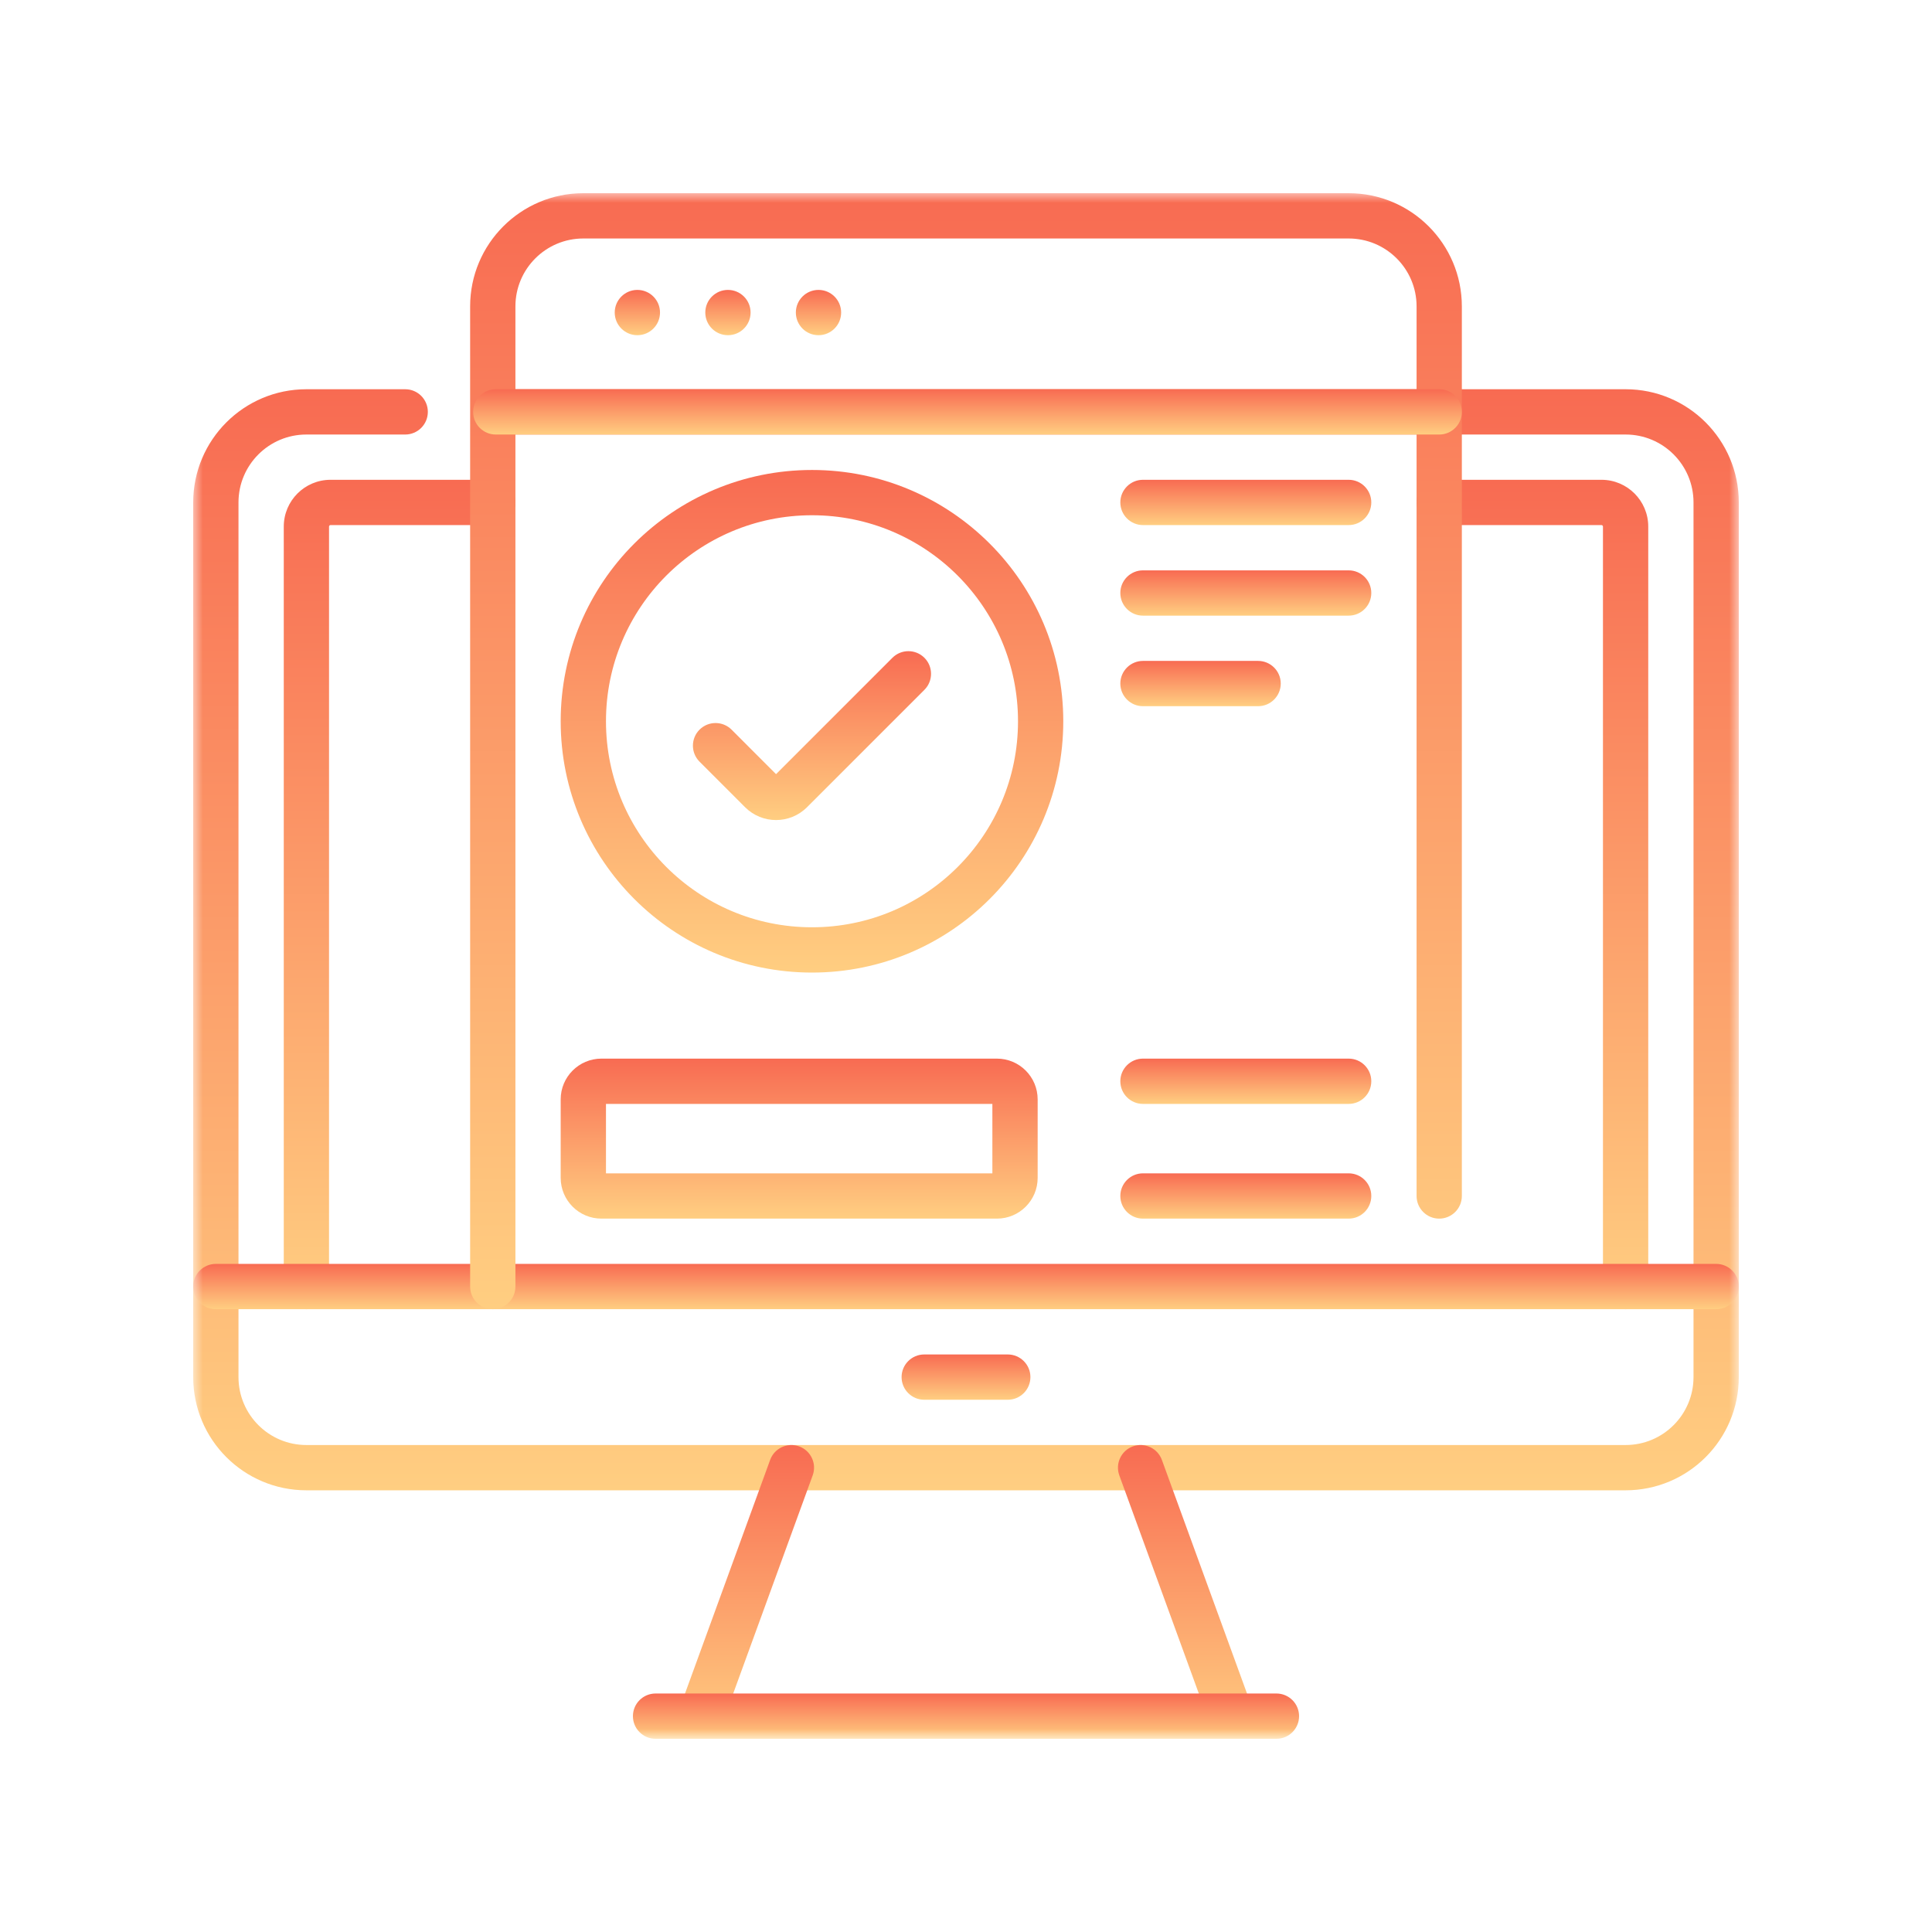
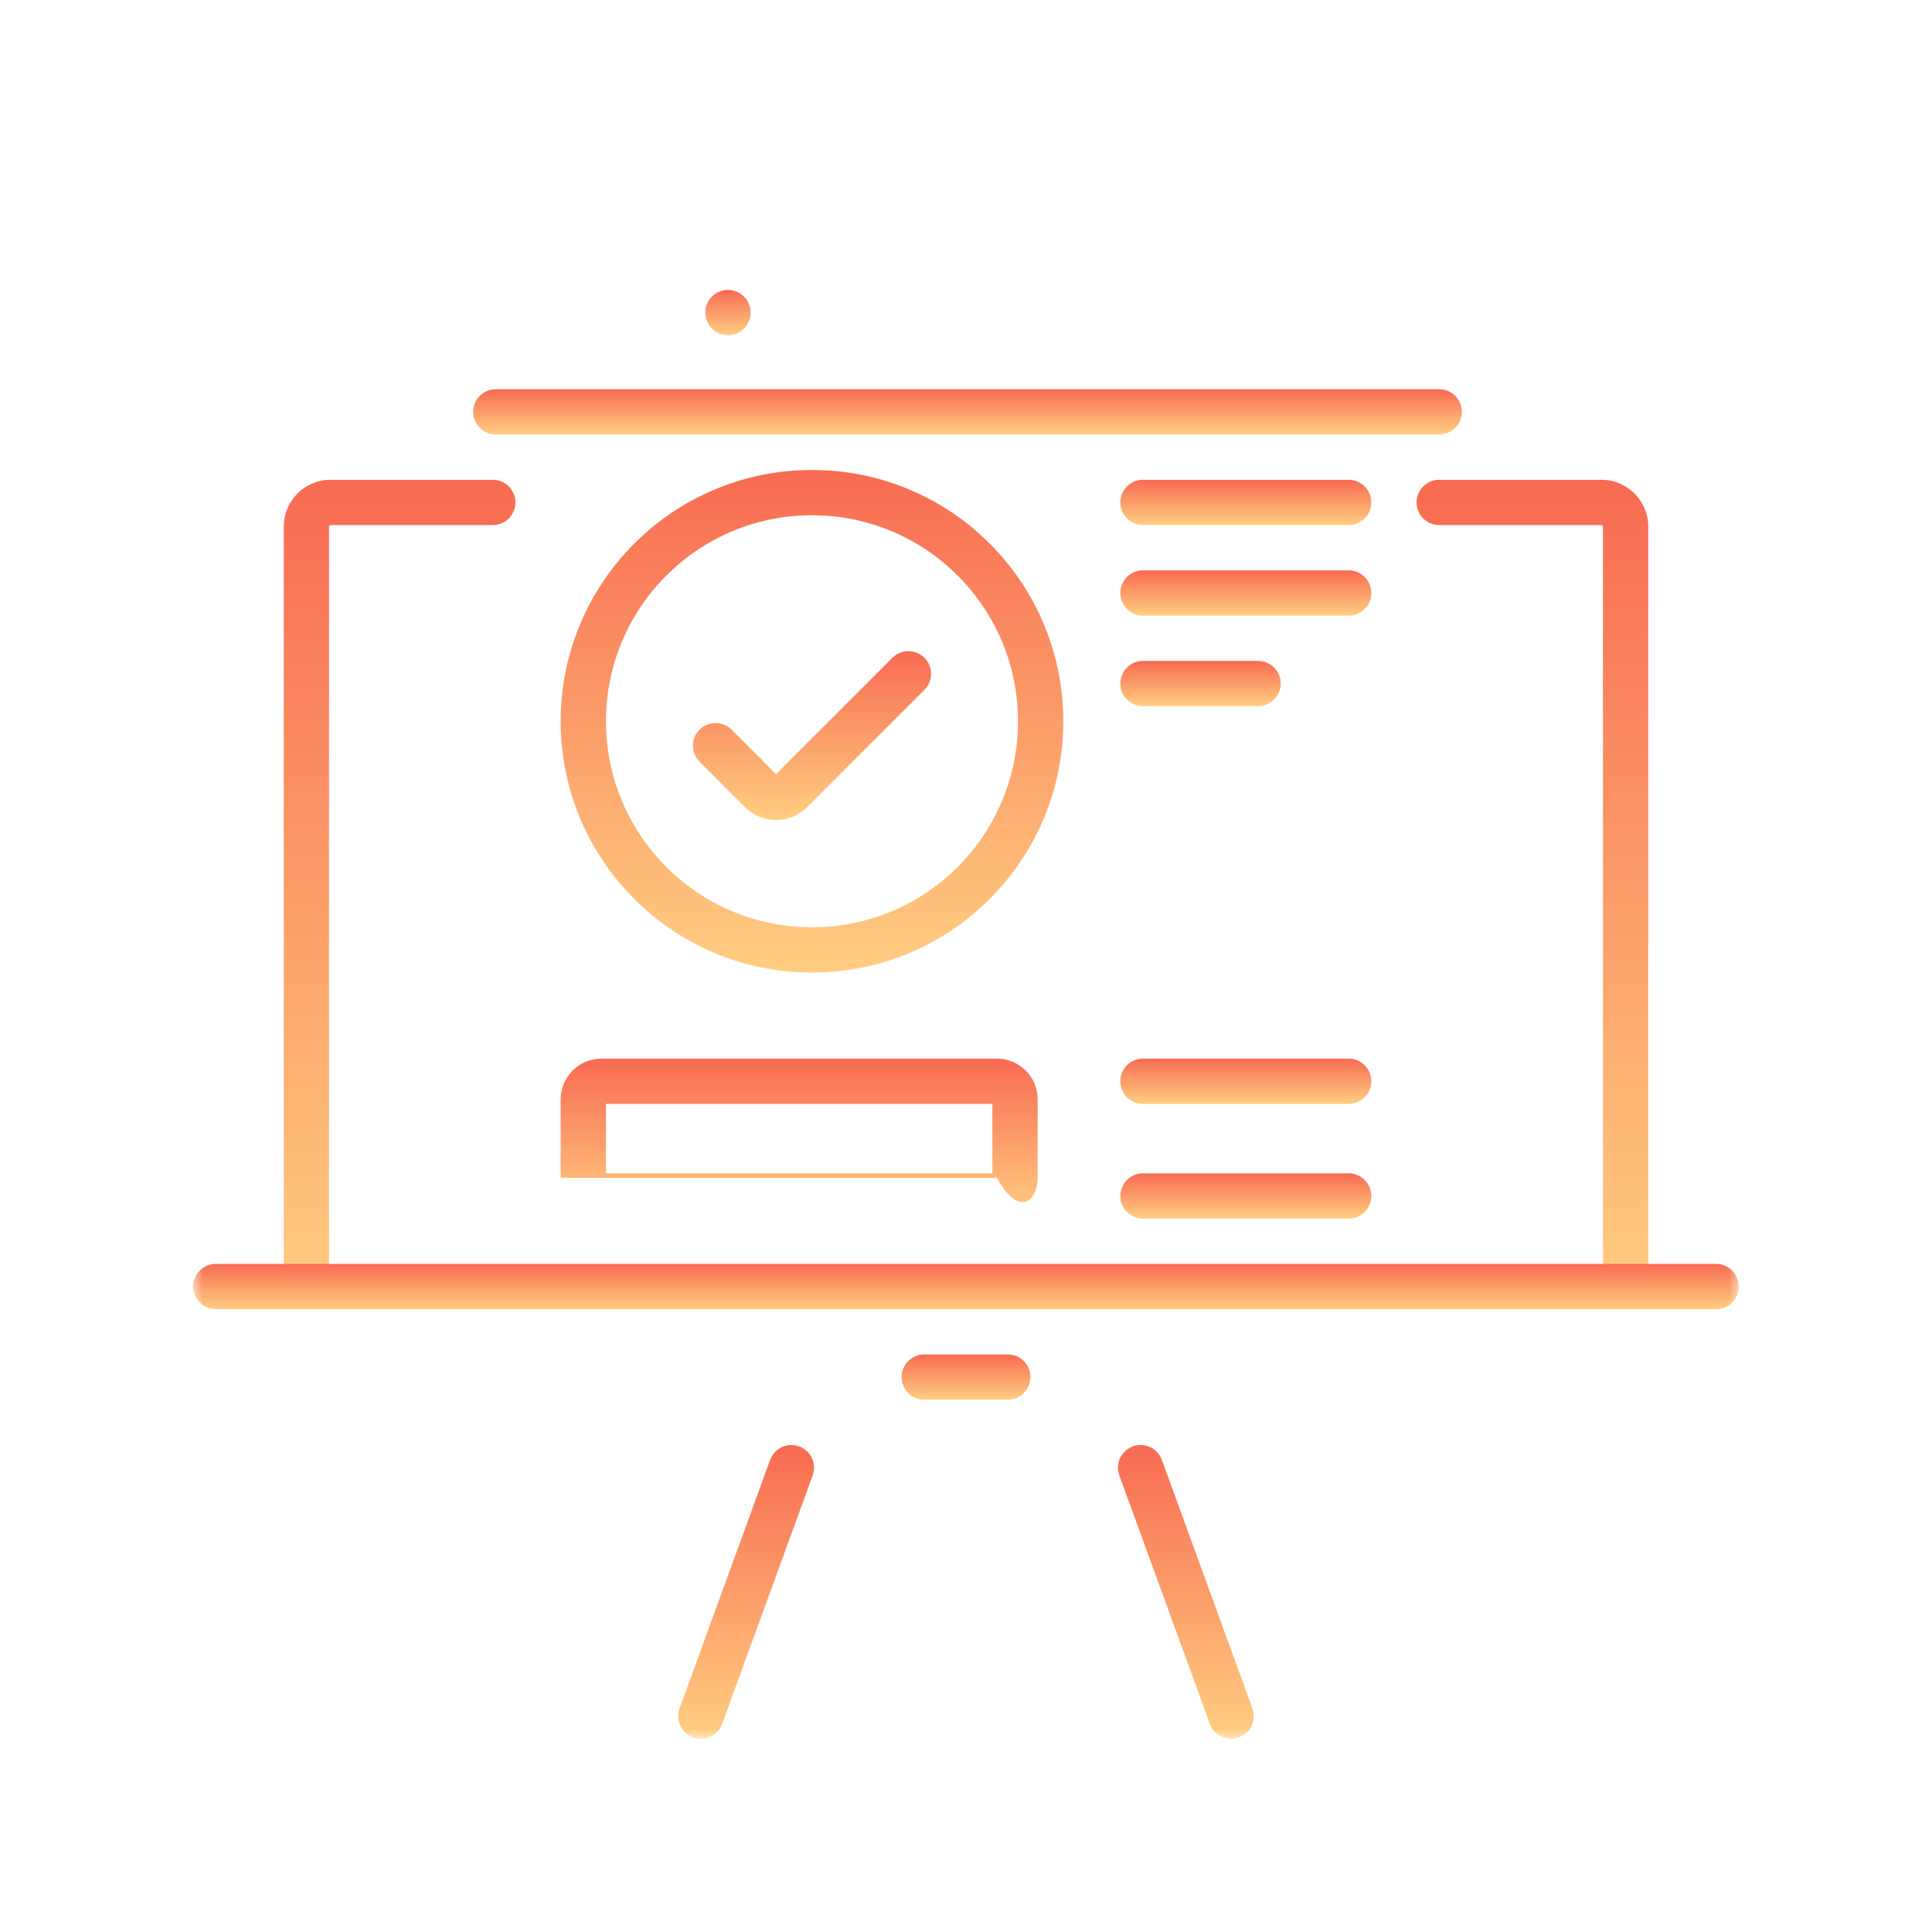
<svg xmlns="http://www.w3.org/2000/svg" width="100" height="100" viewBox="0 0 100 100" fill="none">
  <g clip-path="url(#clip0_1756_16628)">
    <mask id="mask0_1756_16628" style="mask-type:luminance" maskUnits="userSpaceOnUse" x="10" y="10" width="80" height="80">
      <path d="M10 10H90V90H10V10Z" fill="white" />
    </mask>
    <g mask="url(#mask0_1756_16628)">
-       <path fill-rule="evenodd" clip-rule="evenodd" d="M10 71.279C10 74.515 12.623 77.138 15.859 77.138H84.141C87.377 77.138 90 74.515 90 71.279V26.006C90 22.77 87.377 20.147 84.141 20.147H25.661C25.014 20.147 24.489 20.671 24.489 21.319C24.489 21.966 25.014 22.491 25.661 22.491H84.141C86.082 22.491 87.656 24.065 87.656 26.006V71.279C87.656 73.22 86.082 74.794 84.141 74.794H15.859C13.918 74.794 12.344 73.22 12.344 71.279V26.006C12.344 24.065 13.918 22.491 15.859 22.491H20.973C21.621 22.491 22.145 21.966 22.145 21.319C22.145 20.671 21.621 20.147 20.973 20.147H15.859C12.623 20.147 10 22.77 10 26.006V71.279Z" fill="url(#paint0_linear_1756_16628)" />
      <path fill-rule="evenodd" clip-rule="evenodd" d="M15.859 67.763C16.507 67.763 17.031 67.239 17.031 66.591V27.256C17.031 27.213 17.066 27.178 17.109 27.178H25.506C26.154 27.178 26.678 26.653 26.678 26.006C26.678 25.359 26.154 24.834 25.506 24.834H17.109C15.772 24.834 14.688 25.918 14.688 27.256V66.591C14.688 67.239 15.212 67.763 15.859 67.763Z" fill="url(#paint1_linear_1756_16628)" />
      <path fill-rule="evenodd" clip-rule="evenodd" d="M84.141 67.763C84.788 67.763 85.313 67.239 85.313 66.591V27.256C85.313 25.919 84.229 24.834 82.891 24.834H74.494C73.847 24.834 73.322 25.359 73.322 26.006C73.322 26.653 73.847 27.178 74.494 27.178H82.891C82.934 27.178 82.969 27.213 82.969 27.256V66.591C82.969 67.239 83.494 67.763 84.141 67.763Z" fill="url(#paint2_linear_1756_16628)" />
      <path fill-rule="evenodd" clip-rule="evenodd" d="M10 66.591C10 67.239 10.525 67.763 11.172 67.763H88.828C89.475 67.763 90 67.239 90 66.591C90 65.944 89.475 65.419 88.828 65.419H11.172C10.525 65.419 10 65.944 10 66.591Z" fill="url(#paint3_linear_1756_16628)" />
      <path fill-rule="evenodd" clip-rule="evenodd" d="M46.666 71.279C46.666 71.926 47.191 72.451 47.838 72.451H52.162C52.81 72.451 53.334 71.926 53.334 71.279C53.334 70.632 52.81 70.107 52.162 70.107H47.838C47.191 70.107 46.666 70.632 46.666 71.279Z" fill="url(#paint4_linear_1756_16628)" />
      <path fill-rule="evenodd" clip-rule="evenodd" d="M64.126 89.929C64.734 89.707 65.048 89.035 64.826 88.427L60.139 75.565C59.917 74.957 59.244 74.644 58.636 74.865C58.028 75.087 57.715 75.759 57.936 76.367L62.624 89.229C62.846 89.837 63.518 90.151 64.126 89.929Z" fill="url(#paint5_linear_1756_16628)" />
      <path fill-rule="evenodd" clip-rule="evenodd" d="M35.874 89.929C36.483 90.151 37.155 89.838 37.377 89.23L42.064 76.368C42.286 75.76 41.973 75.087 41.364 74.865C40.756 74.644 40.084 74.957 39.862 75.565L35.175 88.427C34.953 89.035 35.266 89.708 35.874 89.929Z" fill="url(#paint6_linear_1756_16628)" />
-       <path fill-rule="evenodd" clip-rule="evenodd" d="M32.76 88.828C32.76 89.475 33.284 90 33.932 90H66.068C66.715 90 67.24 89.475 67.24 88.828C67.24 88.181 66.715 87.656 66.068 87.656H33.932C33.284 87.656 32.76 88.181 32.76 88.828Z" fill="url(#paint7_linear_1756_16628)" />
-       <path fill-rule="evenodd" clip-rule="evenodd" d="M25.506 67.763C26.153 67.763 26.678 67.239 26.678 66.591V15.859C26.678 13.918 28.252 12.344 30.193 12.344H69.806C71.747 12.344 73.322 13.918 73.322 15.859V61.904C73.322 62.551 73.846 63.076 74.493 63.076C75.141 63.076 75.665 62.551 75.665 61.904V15.859C75.665 12.623 73.042 10 69.806 10H30.193C26.957 10 24.334 12.623 24.334 15.859V66.591C24.334 67.239 24.859 67.763 25.506 67.763Z" fill="url(#paint8_linear_1756_16628)" />
      <path fill-rule="evenodd" clip-rule="evenodd" d="M24.49 21.319C24.49 21.966 25.015 22.491 25.662 22.491H74.494C75.142 22.491 75.666 21.966 75.666 21.319C75.666 20.671 75.142 20.147 74.494 20.147H25.662C25.015 20.147 24.49 20.671 24.49 21.319Z" fill="url(#paint9_linear_1756_16628)" />
      <path fill-rule="evenodd" clip-rule="evenodd" d="M57.988 26.006C57.988 26.653 58.513 27.178 59.16 27.178H69.806C70.454 27.178 70.978 26.653 70.978 26.006C70.978 25.359 70.454 24.834 69.806 24.834H59.16C58.513 24.834 57.988 25.359 57.988 26.006Z" fill="url(#paint10_linear_1756_16628)" />
      <path fill-rule="evenodd" clip-rule="evenodd" d="M57.988 30.694C57.988 31.341 58.513 31.866 59.16 31.866H69.806C70.454 31.866 70.978 31.341 70.978 30.694C70.978 30.046 70.454 29.522 69.806 29.522H59.16C58.513 29.522 57.988 30.046 57.988 30.694Z" fill="url(#paint11_linear_1756_16628)" />
      <path fill-rule="evenodd" clip-rule="evenodd" d="M57.988 35.381C57.988 36.028 58.513 36.553 59.16 36.553H65.119C65.766 36.553 66.291 36.028 66.291 35.381C66.291 34.734 65.766 34.209 65.119 34.209H59.16C58.513 34.209 57.988 34.734 57.988 35.381Z" fill="url(#paint12_linear_1756_16628)" />
      <path fill-rule="evenodd" clip-rule="evenodd" d="M57.988 55.966C57.988 56.614 58.513 57.138 59.16 57.138H69.806C70.454 57.138 70.978 56.614 70.978 55.966C70.978 55.319 70.454 54.794 69.806 54.794H59.16C58.513 54.794 57.988 55.319 57.988 55.966Z" fill="url(#paint13_linear_1756_16628)" />
      <path fill-rule="evenodd" clip-rule="evenodd" d="M57.988 61.904C57.988 62.551 58.513 63.076 59.16 63.076H69.806C70.454 63.076 70.978 62.551 70.978 61.904C70.978 61.257 70.454 60.732 69.806 60.732H59.16C58.513 60.732 57.988 61.257 57.988 61.904Z" fill="url(#paint14_linear_1756_16628)" />
-       <path fill-rule="evenodd" clip-rule="evenodd" d="M29.021 60.966C29.021 62.131 29.966 63.076 31.131 63.076H51.6C52.764 63.076 53.709 62.131 53.709 60.966V56.904C53.709 55.739 52.764 54.794 51.6 54.794H31.131C29.966 54.794 29.021 55.739 29.021 56.904V60.966ZM31.365 60.732V57.138H51.365V60.732H31.365Z" fill="url(#paint15_linear_1756_16628)" />
+       <path fill-rule="evenodd" clip-rule="evenodd" d="M29.021 60.966H51.6C52.764 63.076 53.709 62.131 53.709 60.966V56.904C53.709 55.739 52.764 54.794 51.6 54.794H31.131C29.966 54.794 29.021 55.739 29.021 56.904V60.966ZM31.365 60.732V57.138H51.365V60.732H31.365Z" fill="url(#paint15_linear_1756_16628)" />
      <path fill-rule="evenodd" clip-rule="evenodd" d="M29.021 37.333C29.021 44.504 34.829 50.34 42.029 50.34C49.227 50.34 55.035 44.505 55.035 37.333C55.035 30.148 49.213 24.326 42.029 24.326C34.844 24.326 29.021 30.148 29.021 37.333ZM42.029 47.996C36.127 47.996 31.365 43.213 31.365 37.333C31.365 31.443 36.139 26.669 42.029 26.669C47.918 26.669 52.692 31.443 52.692 37.333C52.692 43.214 47.93 47.996 42.029 47.996Z" fill="url(#paint16_linear_1756_16628)" />
      <path fill-rule="evenodd" clip-rule="evenodd" d="M40.168 40.07L37.866 37.767C37.408 37.31 36.666 37.31 36.208 37.767C35.751 38.225 35.751 38.967 36.209 39.425L38.566 41.782C38.566 41.782 38.566 41.782 38.566 41.782C39.451 42.667 40.886 42.667 41.77 41.782C41.77 41.782 41.77 41.782 41.771 41.782L47.848 35.705C48.305 35.248 48.305 34.506 47.848 34.048C47.39 33.59 46.648 33.59 46.19 34.048L40.168 40.07ZM40.224 40.125L40.224 40.125C40.224 40.125 40.224 40.125 40.224 40.125Z" fill="url(#paint17_linear_1756_16628)" />
-       <path d="M34.162 16.178C34.162 16.825 33.637 17.35 32.99 17.35C32.343 17.35 31.818 16.825 31.818 16.178C31.818 15.53 32.343 15.006 32.99 15.006C33.637 15.006 34.162 15.53 34.162 16.178Z" fill="url(#paint18_linear_1756_16628)" />
      <path d="M38.85 16.178C38.85 16.825 38.325 17.35 37.678 17.35C37.031 17.35 36.506 16.825 36.506 16.178C36.506 15.53 37.031 15.006 37.678 15.006C38.325 15.006 38.85 15.53 38.85 16.178Z" fill="url(#paint19_linear_1756_16628)" />
-       <path d="M43.537 16.178C43.537 16.825 43.012 17.35 42.365 17.35C41.718 17.35 41.193 16.825 41.193 16.178C41.193 15.53 41.718 15.006 42.365 15.006C43.012 15.006 43.537 15.53 43.537 16.178Z" fill="url(#paint20_linear_1756_16628)" />
    </g>
  </g>
  <defs>
    <linearGradient id="paint0_linear_1756_16628" x1="50" y1="77.138" x2="50" y2="20.147" gradientUnits="userSpaceOnUse">
      <stop stop-color="#FFCE81" />
      <stop offset="1" stop-color="#F86B52" />
    </linearGradient>
    <linearGradient id="paint1_linear_1756_16628" x1="20.683" y1="67.763" x2="20.683" y2="24.834" gradientUnits="userSpaceOnUse">
      <stop stop-color="#FFCE81" />
      <stop offset="1" stop-color="#F86B52" />
    </linearGradient>
    <linearGradient id="paint2_linear_1756_16628" x1="79.318" y1="67.763" x2="79.318" y2="24.834" gradientUnits="userSpaceOnUse">
      <stop stop-color="#FFCE81" />
      <stop offset="1" stop-color="#F86B52" />
    </linearGradient>
    <linearGradient id="paint3_linear_1756_16628" x1="50" y1="67.763" x2="50" y2="65.419" gradientUnits="userSpaceOnUse">
      <stop stop-color="#FFCE81" />
      <stop offset="1" stop-color="#F86B52" />
    </linearGradient>
    <linearGradient id="paint4_linear_1756_16628" x1="50" y1="72.451" x2="50" y2="70.107" gradientUnits="userSpaceOnUse">
      <stop stop-color="#FFCE81" />
      <stop offset="1" stop-color="#F86B52" />
    </linearGradient>
    <linearGradient id="paint5_linear_1756_16628" x1="61.381" y1="90" x2="61.381" y2="74.794" gradientUnits="userSpaceOnUse">
      <stop stop-color="#FFCE81" />
      <stop offset="1" stop-color="#F86B52" />
    </linearGradient>
    <linearGradient id="paint6_linear_1756_16628" x1="38.62" y1="90.001" x2="38.62" y2="74.794" gradientUnits="userSpaceOnUse">
      <stop stop-color="#FFCE81" />
      <stop offset="1" stop-color="#F86B52" />
    </linearGradient>
    <linearGradient id="paint7_linear_1756_16628" x1="50" y1="90" x2="50" y2="87.656" gradientUnits="userSpaceOnUse">
      <stop stop-color="#FFCE81" />
      <stop offset="1" stop-color="#F86B52" />
    </linearGradient>
    <linearGradient id="paint8_linear_1756_16628" x1="50" y1="67.763" x2="50" y2="10" gradientUnits="userSpaceOnUse">
      <stop stop-color="#FFCE81" />
      <stop offset="1" stop-color="#F86B52" />
    </linearGradient>
    <linearGradient id="paint9_linear_1756_16628" x1="50.078" y1="22.491" x2="50.078" y2="20.147" gradientUnits="userSpaceOnUse">
      <stop stop-color="#FFCE81" />
      <stop offset="1" stop-color="#F86B52" />
    </linearGradient>
    <linearGradient id="paint10_linear_1756_16628" x1="64.483" y1="27.178" x2="64.483" y2="24.834" gradientUnits="userSpaceOnUse">
      <stop stop-color="#FFCE81" />
      <stop offset="1" stop-color="#F86B52" />
    </linearGradient>
    <linearGradient id="paint11_linear_1756_16628" x1="64.483" y1="31.866" x2="64.483" y2="29.522" gradientUnits="userSpaceOnUse">
      <stop stop-color="#FFCE81" />
      <stop offset="1" stop-color="#F86B52" />
    </linearGradient>
    <linearGradient id="paint12_linear_1756_16628" x1="62.139" y1="36.553" x2="62.139" y2="34.209" gradientUnits="userSpaceOnUse">
      <stop stop-color="#FFCE81" />
      <stop offset="1" stop-color="#F86B52" />
    </linearGradient>
    <linearGradient id="paint13_linear_1756_16628" x1="64.483" y1="57.138" x2="64.483" y2="54.794" gradientUnits="userSpaceOnUse">
      <stop stop-color="#FFCE81" />
      <stop offset="1" stop-color="#F86B52" />
    </linearGradient>
    <linearGradient id="paint14_linear_1756_16628" x1="64.483" y1="63.076" x2="64.483" y2="60.732" gradientUnits="userSpaceOnUse">
      <stop stop-color="#FFCE81" />
      <stop offset="1" stop-color="#F86B52" />
    </linearGradient>
    <linearGradient id="paint15_linear_1756_16628" x1="41.365" y1="63.076" x2="41.365" y2="54.794" gradientUnits="userSpaceOnUse">
      <stop stop-color="#FFCE81" />
      <stop offset="1" stop-color="#F86B52" />
    </linearGradient>
    <linearGradient id="paint16_linear_1756_16628" x1="42.029" y1="50.34" x2="42.029" y2="24.326" gradientUnits="userSpaceOnUse">
      <stop stop-color="#FFCE81" />
      <stop offset="1" stop-color="#F86B52" />
    </linearGradient>
    <linearGradient id="paint17_linear_1756_16628" x1="42.028" y1="42.446" x2="42.028" y2="33.705" gradientUnits="userSpaceOnUse">
      <stop stop-color="#FFCE81" />
      <stop offset="1" stop-color="#F86B52" />
    </linearGradient>
    <linearGradient id="paint18_linear_1756_16628" x1="32.99" y1="17.35" x2="32.99" y2="15.006" gradientUnits="userSpaceOnUse">
      <stop stop-color="#FFCE81" />
      <stop offset="1" stop-color="#F86B52" />
    </linearGradient>
    <linearGradient id="paint19_linear_1756_16628" x1="37.678" y1="17.35" x2="37.678" y2="15.006" gradientUnits="userSpaceOnUse">
      <stop stop-color="#FFCE81" />
      <stop offset="1" stop-color="#F86B52" />
    </linearGradient>
    <linearGradient id="paint20_linear_1756_16628" x1="42.365" y1="17.35" x2="42.365" y2="15.006" gradientUnits="userSpaceOnUse">
      <stop stop-color="#FFCE81" />
      <stop offset="1" stop-color="#F86B52" />
    </linearGradient>
    <clipPath id="clip0_1756_16628">
      <rect width="80" height="80" fill="white" transform="translate(10 10)" />
    </clipPath>
  </defs>
</svg>